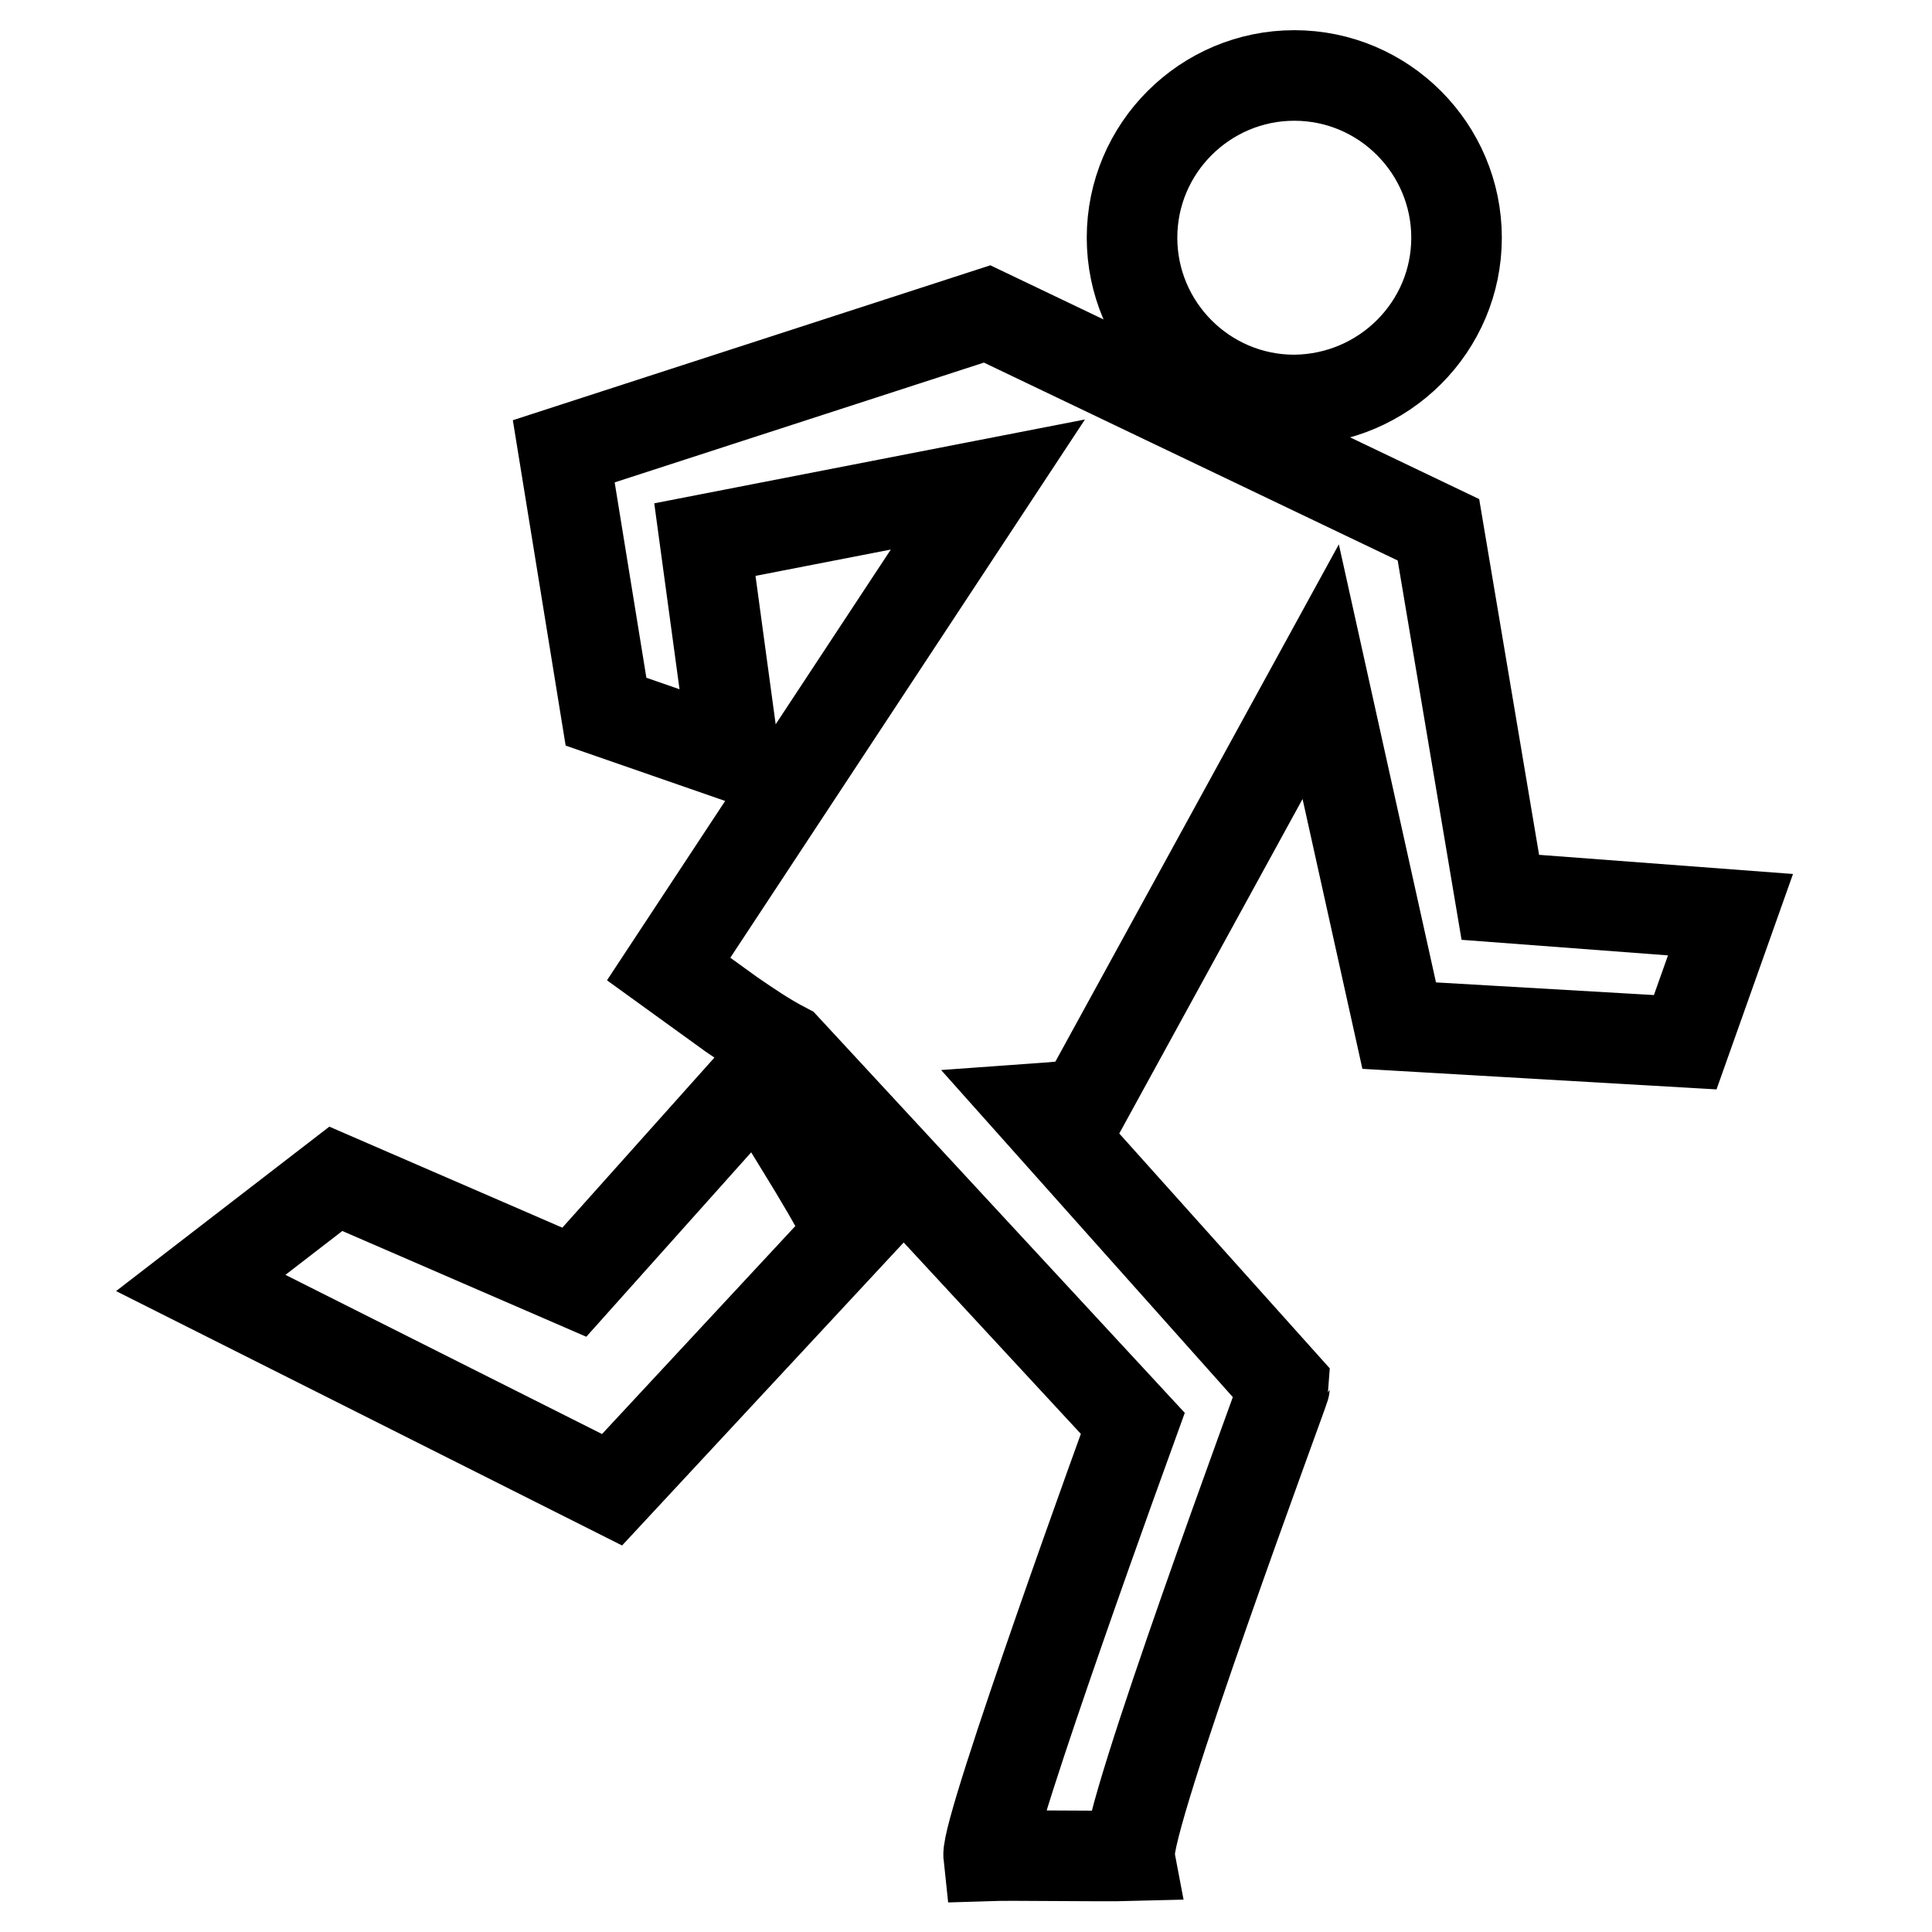
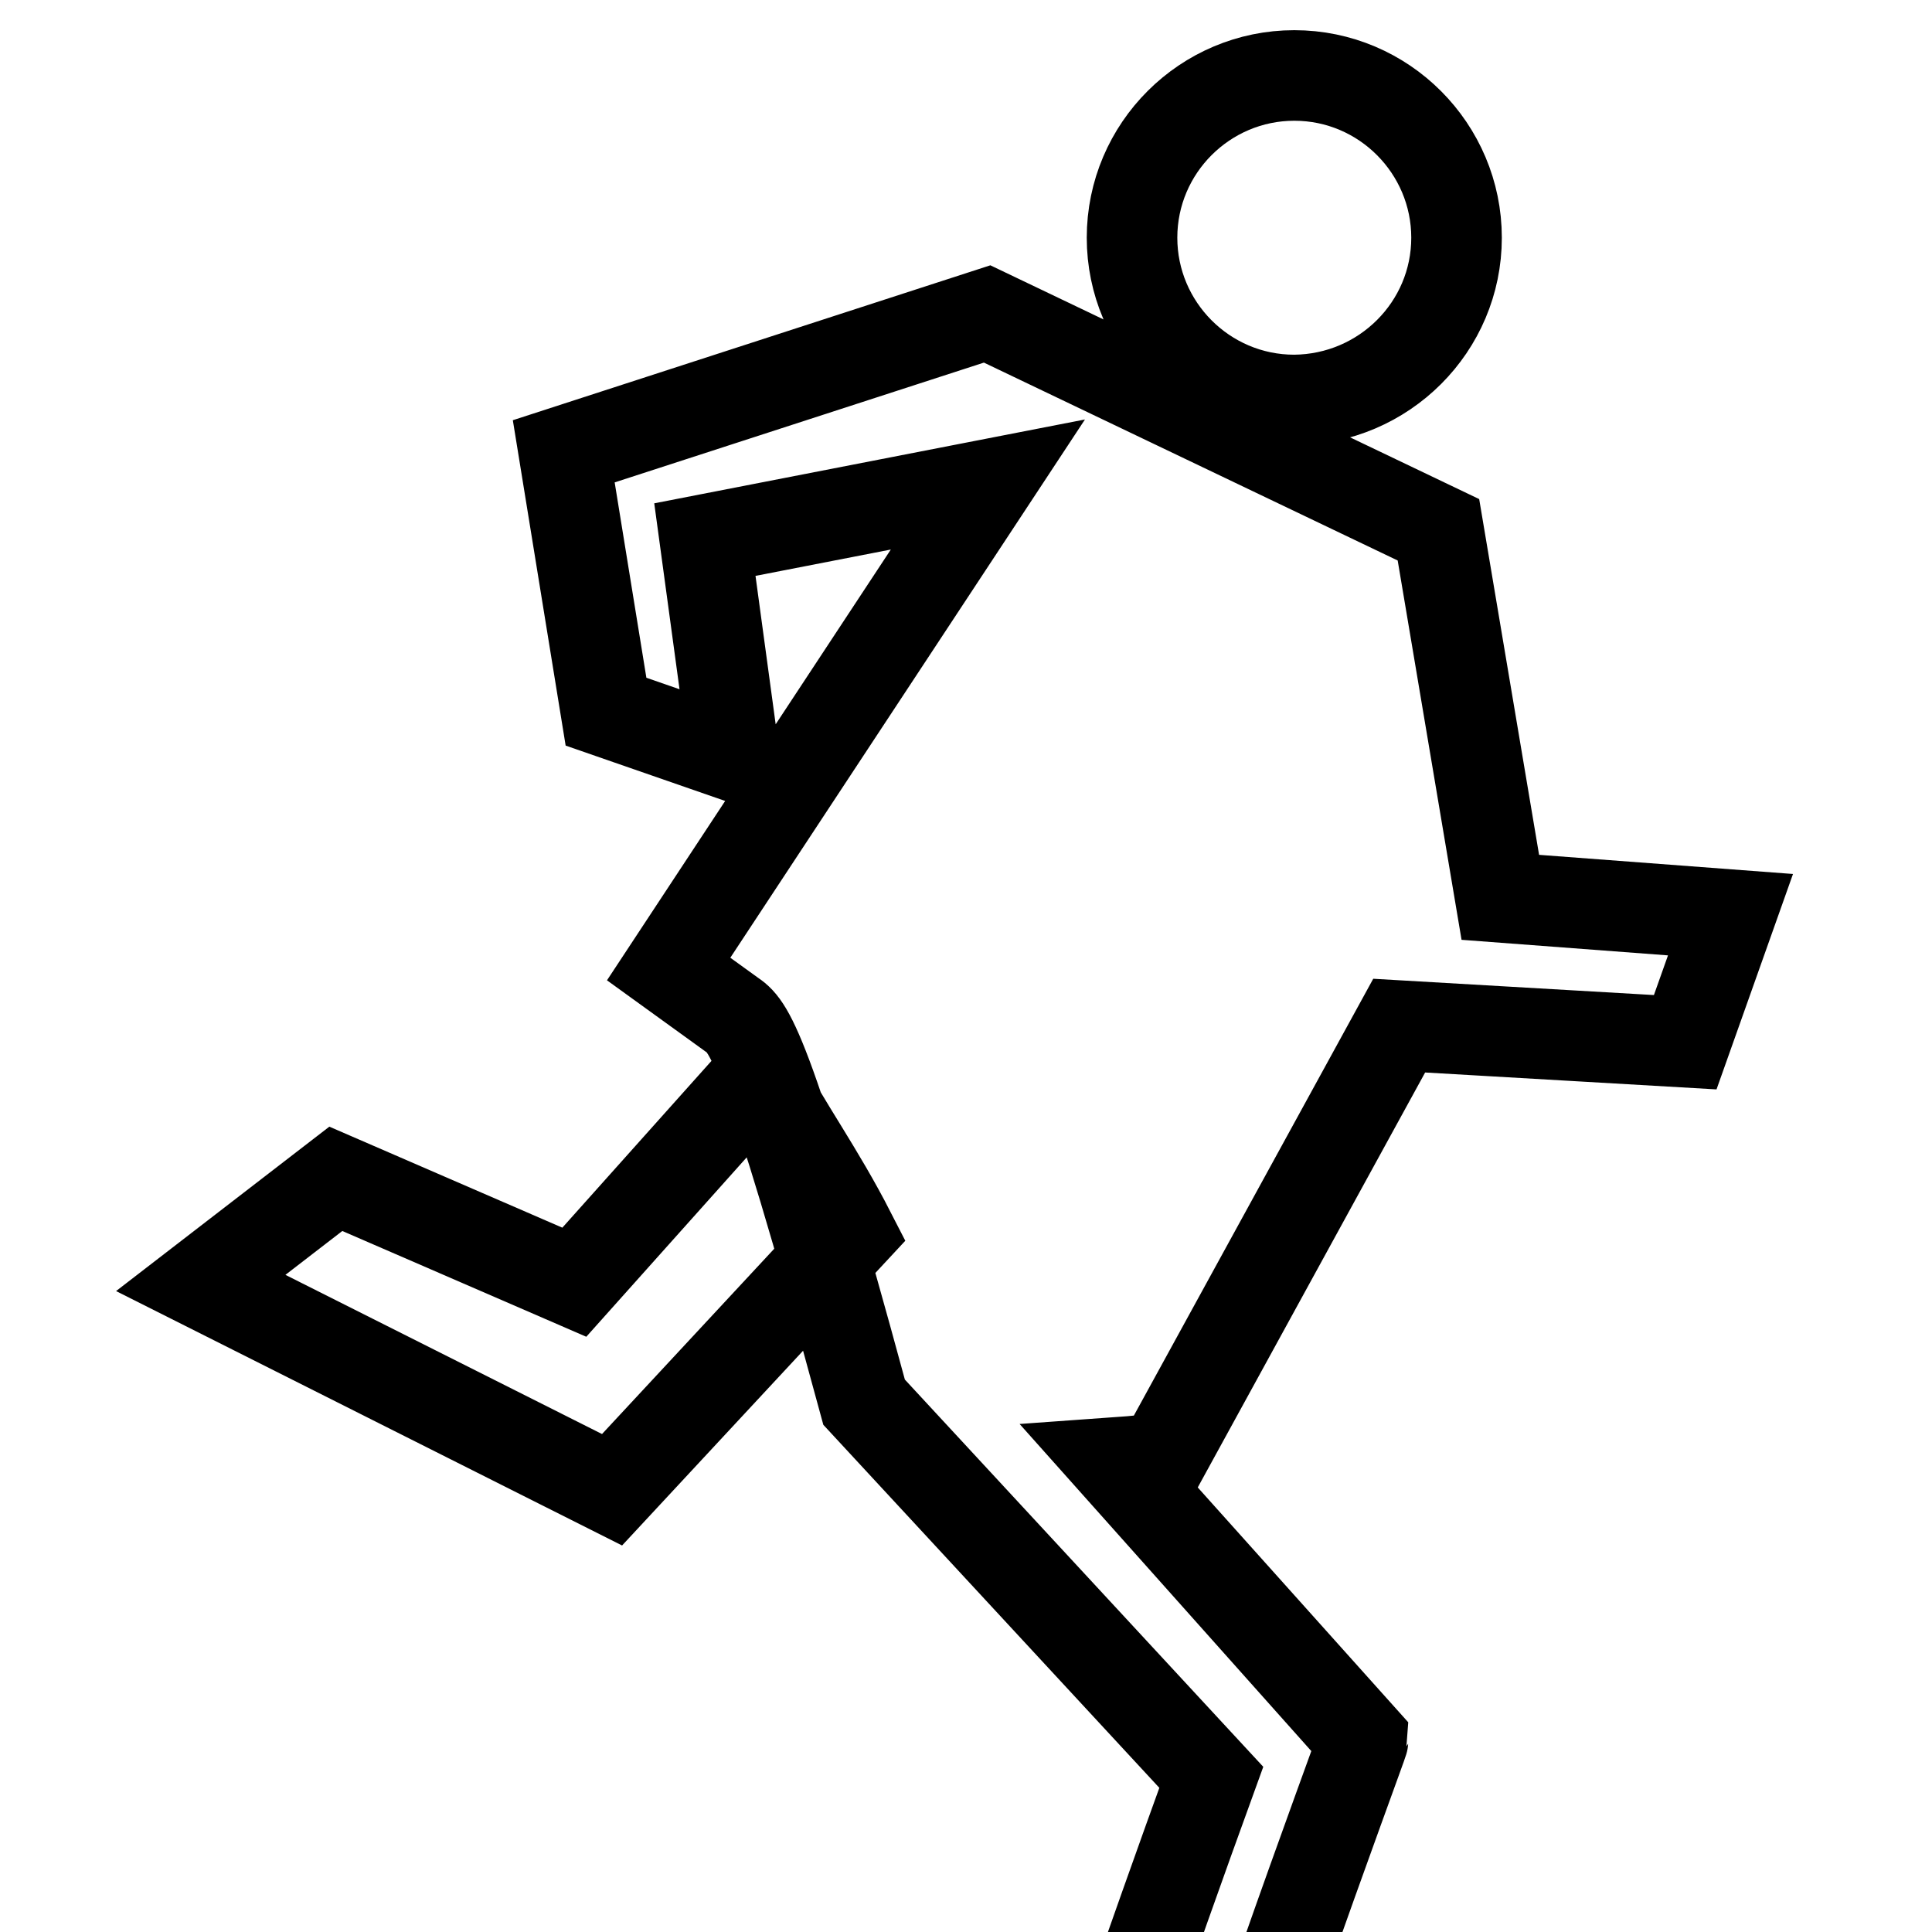
<svg xmlns="http://www.w3.org/2000/svg" version="1.1" x="0px" y="0px" viewBox="0 0 256 256" enable-background="new 0 0 256 256" xml:space="preserve">
  <g>
    <g>
-       <path stroke-width="12" fill-opacity="0" stroke="#000000" d="M44.5,156.2l31.6,13.7l24.5-27.4c3.5,6.7,7.9,12.7,12.1,20.9l-31.6,34l-54.5-27.4L44.5,156.2L44.5,156.2z M96.9,134.4c-8.3-6-8.3-6-8.3-6l42.3-64.2l-37.5,7.3l3.9,28.7l-17-5.9l-5.6-34.5l56.1-18.2l59.8,28.6l8.2,48.7l30.5,2.3l-6,16.9l-37.9-2.2L175,89l-31.4,57.3c-2.1,0.5,0,0-2,0.2c-1.4,0.2-2.9,0.3-4.3,0.4c0,0,32.8,36.8,32.9,36.9c0,0.3-21.3,57.6-20.5,62.1c-3.7,0.1-15.7-0.1-18.7,0c-0.4-3.7,19.1-57.3,19.1-57.3l-46-49.7C101.4,137.5,99.1,135.9,96.9,134.4L96.9,134.4z M193,31.5c0-11.8-9.6-21.5-21.5-21.5c-11.8,0-21.5,9.6-21.5,21.5c0,11.8,9.6,21.5,21.5,21.5C183.4,52.9,193,43.3,193,31.5z" />
+       <path stroke-width="12" fill-opacity="0" stroke="#000000" d="M44.5,156.2l31.6,13.7l24.5-27.4c3.5,6.7,7.9,12.7,12.1,20.9l-31.6,34l-54.5-27.4L44.5,156.2L44.5,156.2z M96.9,134.4c-8.3-6-8.3-6-8.3-6l42.3-64.2l-37.5,7.3l3.9,28.7l-17-5.9l-5.6-34.5l56.1-18.2l59.8,28.6l8.2,48.7l30.5,2.3l-6,16.9l-37.9-2.2l-31.4,57.3c-2.1,0.5,0,0-2,0.2c-1.4,0.2-2.9,0.3-4.3,0.4c0,0,32.8,36.8,32.9,36.9c0,0.3-21.3,57.6-20.5,62.1c-3.7,0.1-15.7-0.1-18.7,0c-0.4-3.7,19.1-57.3,19.1-57.3l-46-49.7C101.4,137.5,99.1,135.9,96.9,134.4L96.9,134.4z M193,31.5c0-11.8-9.6-21.5-21.5-21.5c-11.8,0-21.5,9.6-21.5,21.5c0,11.8,9.6,21.5,21.5,21.5C183.4,52.9,193,43.3,193,31.5z" />
    </g>
  </g>
</svg>